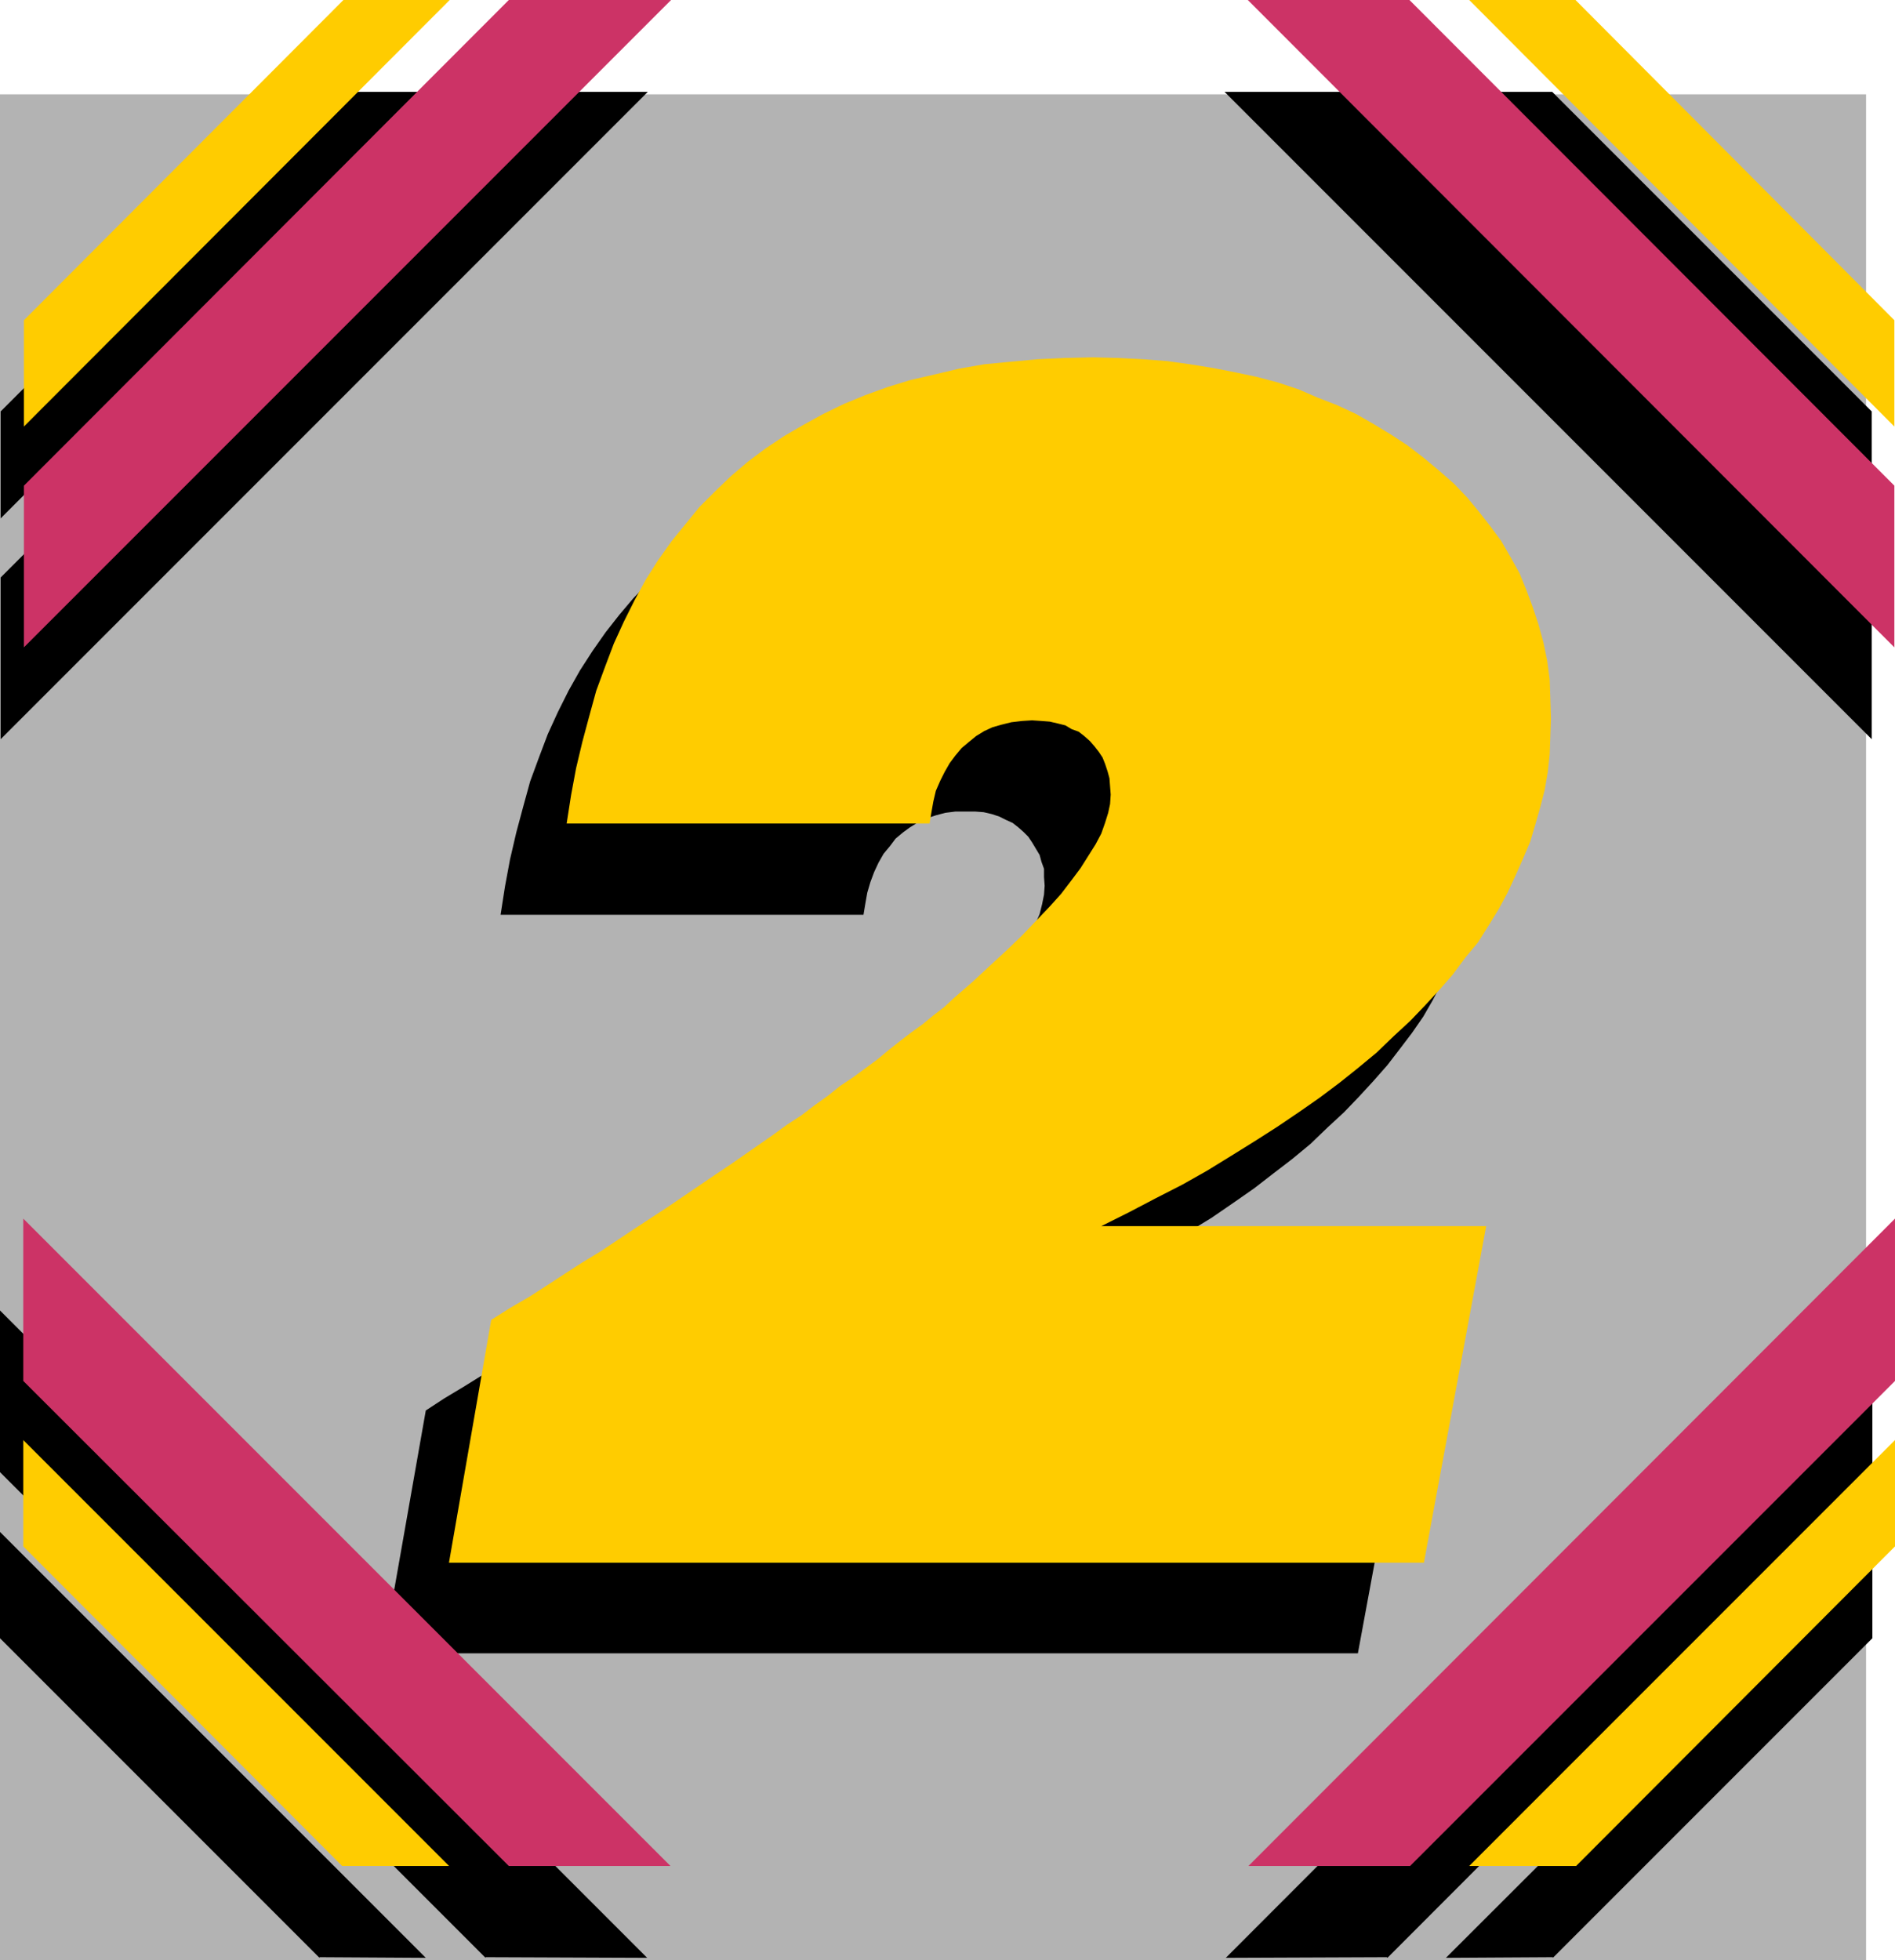
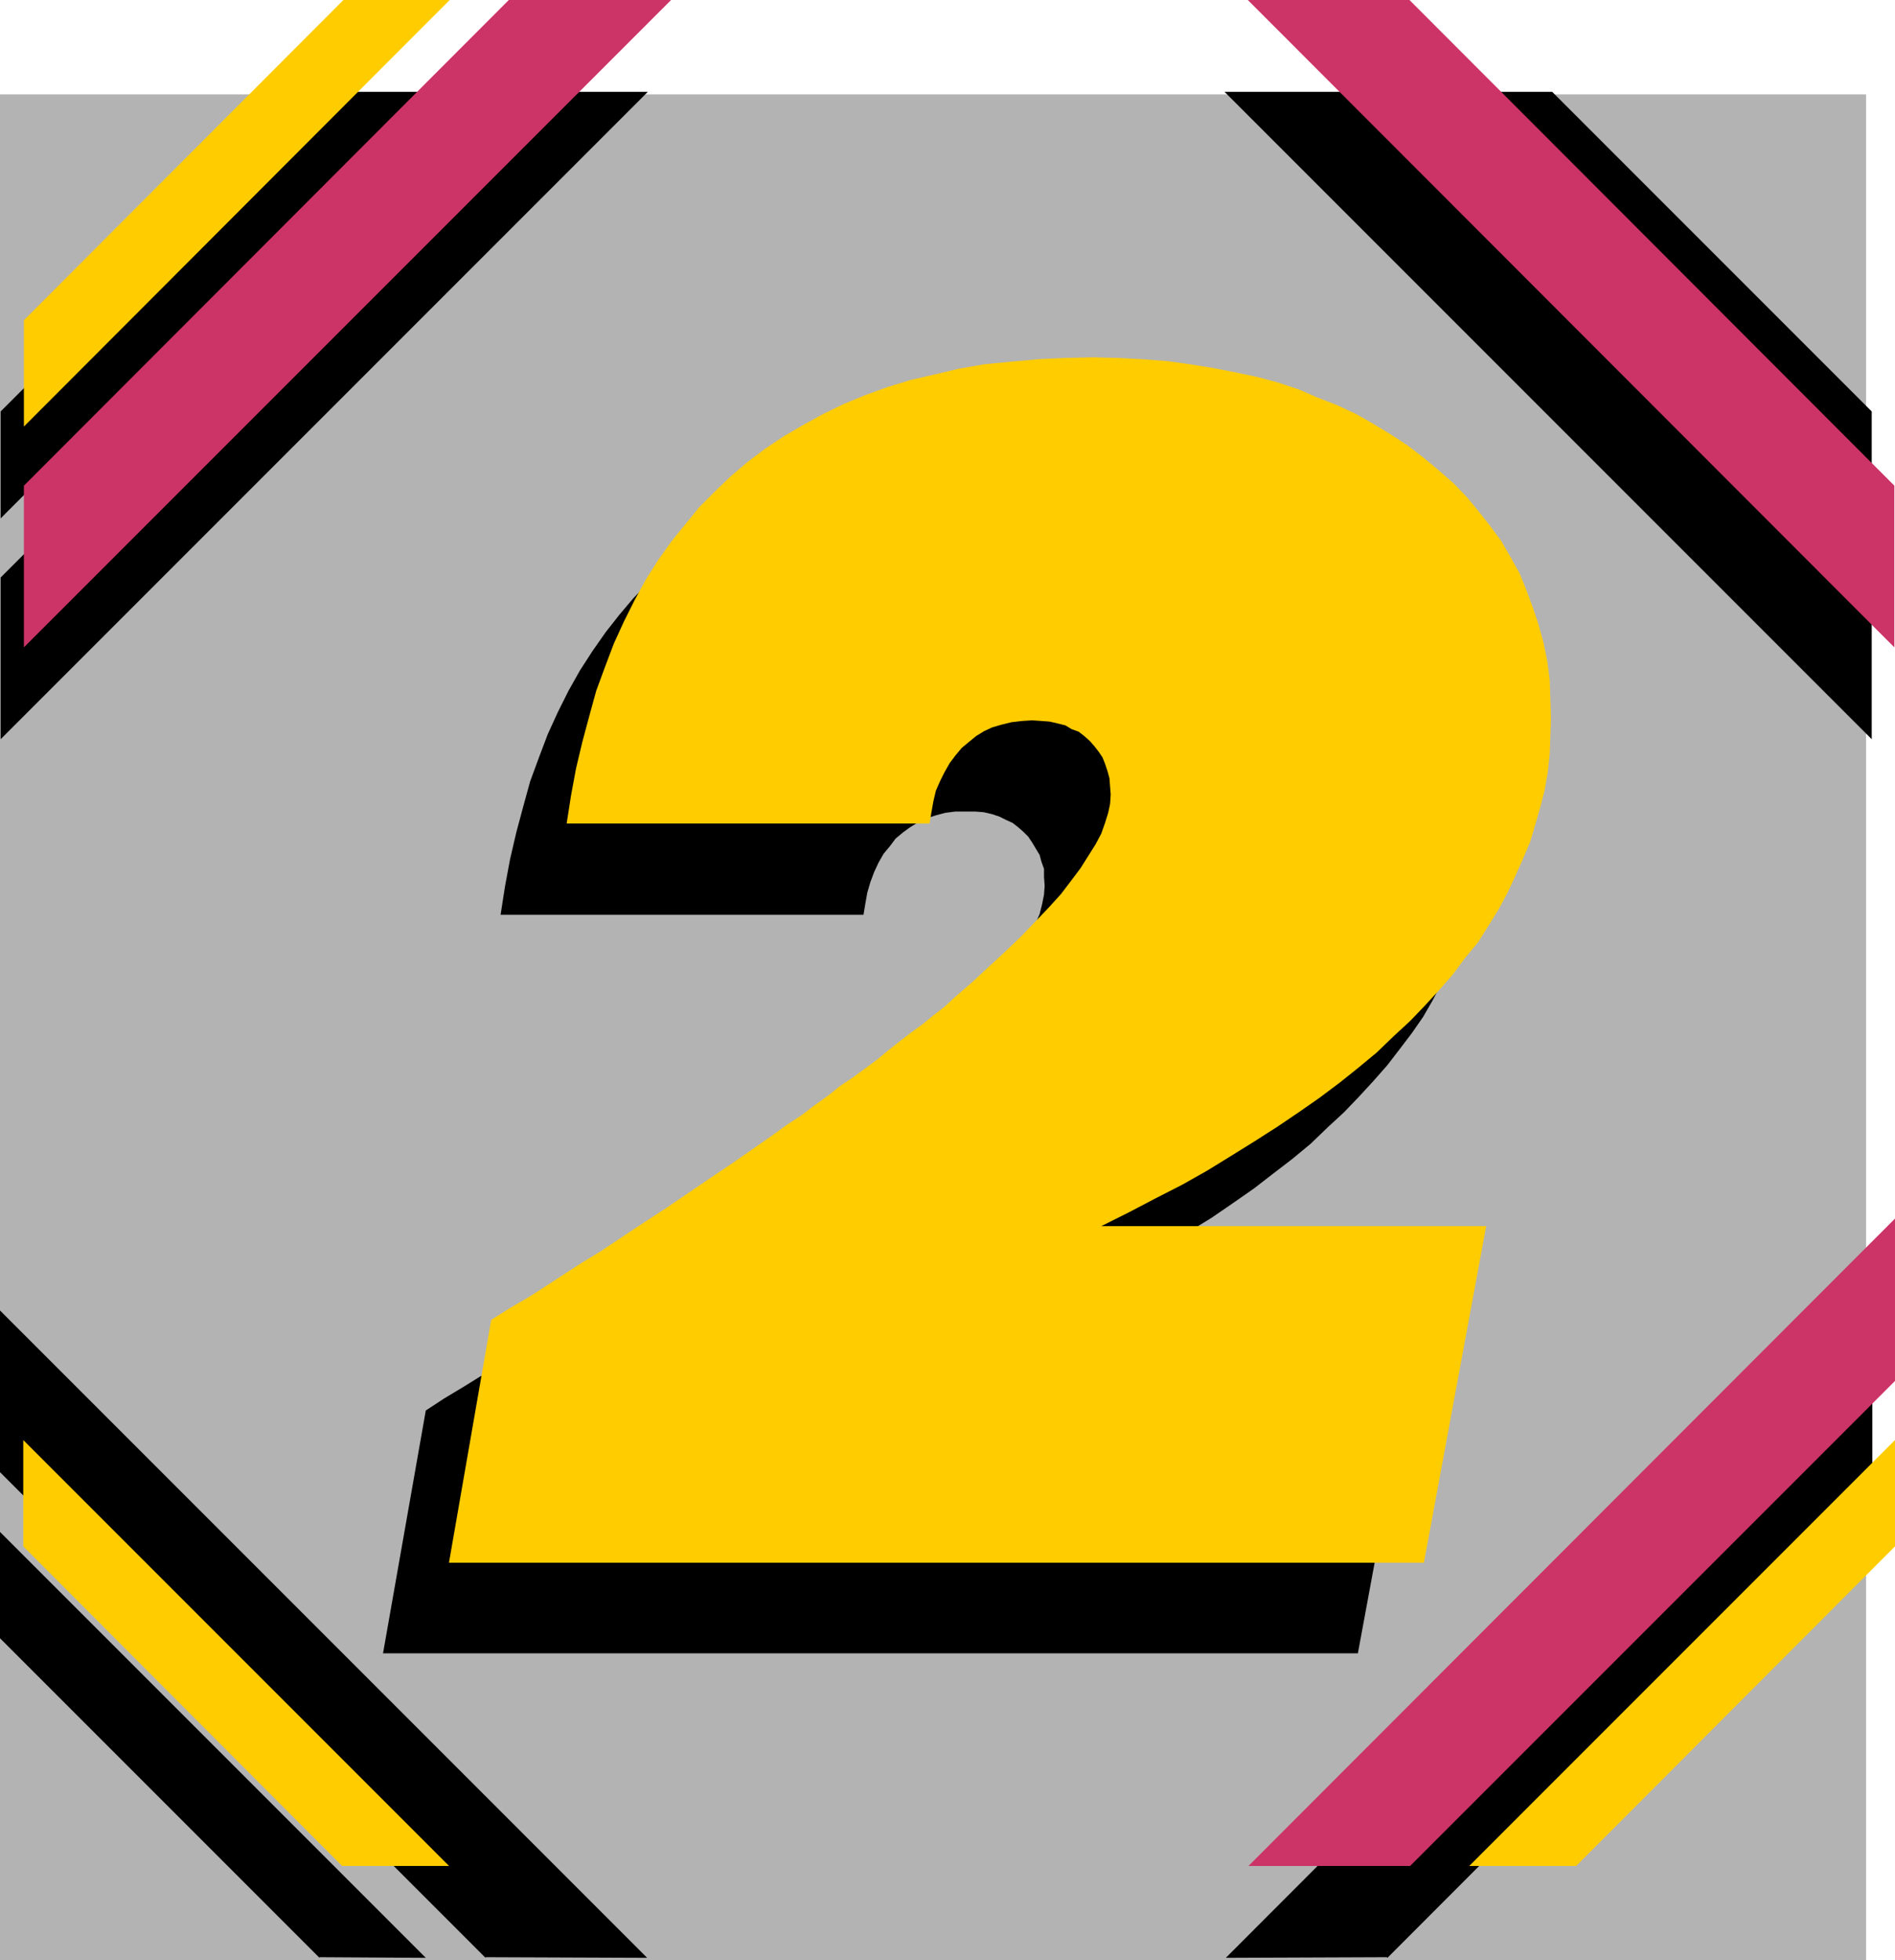
<svg xmlns="http://www.w3.org/2000/svg" xmlns:ns1="http://sodipodi.sourceforge.net/DTD/sodipodi-0.dtd" xmlns:ns2="http://www.inkscape.org/namespaces/inkscape" version="1.0" width="128.826mm" height="133.23mm" id="svg19" ns1:docname="Splash 2.wmf">
  <ns1:namedview id="namedview19" pagecolor="#ffffff" bordercolor="#000000" borderopacity="0.25" ns2:showpageshadow="2" ns2:pageopacity="0.0" ns2:pagecheckerboard="0" ns2:deskcolor="#d1d1d1" ns2:document-units="mm" />
  <defs id="defs1">
    <pattern id="WMFhbasepattern" patternUnits="userSpaceOnUse" width="6" height="6" x="0" y="0" />
  </defs>
  <path style="fill:#b3b3b3;fill-opacity:1;fill-rule:evenodd;stroke:none" d="M 479.467,503.547 H 0 V 24.24 h 479.467 z" id="path1" />
  <path style="fill:#000000;fill-opacity:1;fill-rule:evenodd;stroke:none" d="m 356.328,502.739 -41.37,0.162 166.125,-166.287 v 41.531 L 356.489,502.9 v 0 z" id="path2" />
  <path style="fill:#000000;fill-opacity:1;fill-rule:evenodd;stroke:none" d="m 124.917,23.594 h 41.531 L 0.162,189.88 v -41.531 z" id="path3" />
  <path style="fill:#000000;fill-opacity:1;fill-rule:evenodd;stroke:none" d="M 356.166,23.594 H 314.635 L 480.921,189.88 V 148.349 L 356.328,23.594 v 0 z" id="path4" />
-   <path style="fill:#000000;fill-opacity:1;fill-rule:evenodd;stroke:none" d="m 398.99,502.739 -27.472,0.162 109.565,-109.403 v 27.31 l -82.093,82.093 v 0 z" id="path5" />
  <path style="fill:#000000;fill-opacity:1;fill-rule:evenodd;stroke:none" d="M 82.254,23.594 H 109.565 L 0.162,133.159 v -27.472 z" id="path6" />
  <path style="fill:#000000;fill-opacity:1;fill-rule:evenodd;stroke:none" d="M 398.828,23.594 H 371.518 L 480.921,133.159 v -27.472 z" id="path7" />
  <path style="fill:#cc3366;fill-opacity:1;fill-rule:evenodd;stroke:none" d="M 362.307,479.307 H 320.776 L 486.9,313.02 v 41.693 L 362.307,479.307 Z" id="path8" />
  <path style="fill:#cc3366;fill-opacity:1;fill-rule:evenodd;stroke:none" d="M 130.734,0 H 172.427 L 6.141,166.287 v -41.531 z" id="path9" />
  <path style="fill:#cc3366;fill-opacity:1;fill-rule:evenodd;stroke:none" d="M 362.145,0 H 320.614 L 486.739,166.287 V 124.755 Z" id="path10" />
  <path style="fill:#ffcc00;fill-opacity:1;fill-rule:evenodd;stroke:none" d="M 404.969,479.307 H 377.497 L 486.9,369.903 v 27.31 l -81.931,82.093 z" id="path11" />
  <path style="fill:#ffcc00;fill-opacity:1;fill-rule:evenodd;stroke:none" d="M 88.072,0 H 115.544 L 6.141,109.565 V 82.255 L 88.234,0 v 0 z" id="path12" />
-   <path style="fill:#ffcc00;fill-opacity:1;fill-rule:evenodd;stroke:none" d="M 404.808,0 H 377.497 L 486.739,109.565 V 82.255 L 404.808,0 Z" id="path13" />
  <path style="fill:#000000;fill-opacity:1;fill-rule:evenodd;stroke:none" d="m 98.414,424.686 10.989,-62.378 4.686,-3.07 4.848,-2.909 4.686,-2.909 4.686,-2.909 4.525,-3.07 4.525,-2.747 4.363,-2.909 4.363,-2.747 4.202,-2.909 4.202,-2.586 4.04,-2.909 4.04,-2.586 4.04,-2.747 3.878,-2.747 3.717,-2.586 3.717,-2.424 3.878,-2.586 3.555,-2.586 3.555,-2.424 3.394,-2.586 3.394,-2.424 3.232,-2.586 3.232,-2.262 3.232,-2.262 3.07,-2.424 3.07,-2.424 2.909,-2.262 2.747,-2.262 2.747,-2.101 2.909,-2.262 2.586,-2.101 2.586,-2.101 4.686,-4.202 4.848,-4.202 4.04,-3.878 4.04,-4.04 3.717,-3.717 3.232,-3.555 3.07,-3.394 2.586,-3.394 2.424,-3.07 1.939,-3.232 1.939,-2.909 1.454,-2.909 1.131,-2.586 0.646,-2.586 0.485,-2.424 0.162,-2.262 -0.162,-2.262 v -2.101 l -0.646,-1.778 -0.485,-1.778 -0.97,-1.616 -0.97,-1.616 -0.97,-1.454 -1.293,-1.293 -1.293,-1.131 -1.454,-1.131 -1.778,-0.808 -1.616,-0.808 -1.939,-0.646 -2.101,-0.485 -2.101,-0.162 h -2.262 -2.909 l -2.586,0.323 -2.424,0.646 -2.424,0.808 -2.101,0.97 -2.101,1.293 -1.778,1.293 -1.939,1.616 -1.454,1.939 -1.616,1.939 -1.293,2.262 -1.131,2.424 -0.97,2.586 -0.808,2.747 -0.485,2.747 -0.485,2.909 h -93.243 l 1.131,-7.272 1.293,-6.949 1.616,-6.949 1.778,-6.626 1.778,-6.464 2.262,-6.141 2.262,-5.979 2.586,-5.656 2.747,-5.494 2.909,-5.171 3.232,-5.01 3.394,-4.848 3.555,-4.525 3.555,-4.202 4.04,-4.202 4.04,-3.878 4.363,-3.555 4.525,-3.555 4.848,-3.07 5.01,-2.909 5.171,-2.909 5.171,-2.424 5.494,-2.424 5.656,-1.939 5.979,-1.778 6.302,-1.616 6.141,-1.293 6.626,-1.131 6.626,-0.646 6.787,-0.808 7.11,-0.162 7.272,-0.162 6.626,0.162 6.141,0.162 6.302,0.485 5.979,0.808 5.818,0.97 5.818,1.131 5.494,1.293 5.333,1.454 5.333,1.616 5.01,2.101 5.01,2.101 4.686,2.262 4.525,2.424 4.525,2.747 4.202,2.909 4.202,3.232 3.878,3.232 3.717,3.394 3.394,3.394 3.232,3.717 2.909,3.717 2.747,3.878 2.424,4.202 2.101,4.04 1.939,4.202 1.778,4.363 1.293,4.363 1.293,4.686 0.808,4.686 0.646,5.01 0.323,4.848 0.162,5.171 -0.162,4.525 -0.323,4.525 -0.323,4.525 -0.808,4.686 -1.131,4.363 -1.293,4.525 -1.293,4.363 -1.616,4.363 -2.101,4.363 -2.101,4.363 -2.262,4.363 -2.424,4.202 -2.909,4.202 -3.07,4.04 -3.232,4.202 -3.555,4.04 -3.717,4.04 -3.878,4.04 -4.202,3.878 -4.363,4.202 -4.686,3.878 -4.848,3.717 -5.01,3.878 -5.333,3.717 -5.656,3.878 -5.818,3.555 -5.979,3.878 -6.302,3.717 -6.302,3.555 -6.787,3.555 -6.949,3.555 -7.11,3.555 h 98.899 L 348.894,424.686 H 98.414 Z" id="path14" />
  <path style="fill:#ffcc00;fill-opacity:1;fill-rule:evenodd;stroke:none" d="m 115.382,401.254 10.827,-62.216 4.848,-3.07 5.01,-2.909 4.525,-2.909 4.686,-3.07 4.525,-2.909 4.525,-2.747 4.363,-2.909 4.363,-2.909 4.202,-2.747 4.202,-2.747 4.04,-2.747 4.04,-2.747 4.04,-2.747 3.878,-2.586 3.717,-2.586 3.717,-2.586 3.717,-2.586 3.555,-2.586 3.717,-2.424 3.394,-2.586 3.394,-2.424 3.232,-2.586 3.394,-2.262 3.07,-2.262 3.07,-2.262 2.909,-2.424 3.07,-2.424 2.747,-2.101 2.909,-2.101 2.747,-2.262 2.747,-2.101 2.424,-2.262 4.848,-4.202 4.525,-4.202 4.202,-3.878 4.04,-3.878 3.555,-3.717 3.394,-3.555 3.07,-3.394 2.586,-3.394 2.424,-3.232 1.939,-3.07 1.939,-3.07 1.454,-2.747 0.97,-2.747 0.808,-2.586 0.485,-2.262 0.162,-2.424 -0.162,-2.101 -0.162,-2.101 -0.485,-1.778 -0.646,-1.939 -0.646,-1.616 -0.97,-1.454 -1.131,-1.454 -1.131,-1.293 -1.454,-1.293 -1.454,-1.131 -1.778,-0.646 -1.616,-0.97 -1.939,-0.485 -2.101,-0.485 -2.101,-0.162 -2.424,-0.162 -2.586,0.162 -2.747,0.323 -2.586,0.646 -2.262,0.646 -2.101,0.97 -2.101,1.293 -1.778,1.454 -1.939,1.616 -1.616,1.939 -1.454,1.939 -1.293,2.262 -1.131,2.262 -1.131,2.586 -0.646,2.747 -0.485,2.747 -0.485,2.909 h -93.243 l 1.131,-7.272 1.293,-6.949 1.616,-6.787 1.778,-6.626 1.778,-6.464 2.262,-6.141 2.262,-5.979 2.586,-5.656 2.747,-5.494 2.909,-5.333 3.07,-4.848 3.555,-5.01 3.555,-4.363 3.555,-4.363 4.04,-4.04 4.04,-3.878 4.363,-3.717 4.525,-3.394 4.848,-3.232 5.01,-2.909 5.01,-2.747 5.333,-2.586 5.494,-2.262 5.818,-2.101 5.818,-1.778 6.302,-1.454 6.141,-1.454 6.464,-1.131 6.787,-0.646 6.949,-0.646 6.949,-0.323 7.272,-0.162 6.464,0.162 6.302,0.323 6.302,0.485 5.818,0.808 5.979,0.97 5.818,1.131 5.333,1.131 5.494,1.454 5.333,1.778 4.848,2.101 5.01,1.939 4.848,2.262 4.525,2.586 4.525,2.747 4.202,2.747 4.202,3.232 3.878,3.232 3.878,3.394 3.394,3.555 3.07,3.717 2.909,3.717 2.747,3.717 2.424,4.202 2.262,4.04 1.778,4.363 1.616,4.363 1.454,4.363 1.293,4.686 0.97,4.686 0.646,4.848 0.162,4.848 0.162,5.171 -0.162,4.686 -0.162,4.525 -0.485,4.525 -0.808,4.686 -1.131,4.363 -1.293,4.525 -1.293,4.363 -1.778,4.202 -1.939,4.363 -2.101,4.525 -2.262,4.202 -2.586,4.202 -2.747,4.363 -3.232,3.878 -3.232,4.363 -3.394,3.878 -3.717,4.04 -3.878,4.04 -4.202,3.878 -4.363,4.202 -4.686,3.878 -4.848,3.878 -5.171,3.878 -5.333,3.717 -5.494,3.717 -5.818,3.717 -5.979,3.717 -6.302,3.878 -6.302,3.555 -6.949,3.555 -6.787,3.555 -7.11,3.555 h 98.899 l -15.998,86.456 H 115.382 v 0 z" id="path15" />
  <path style="fill:#000000;fill-opacity:1;fill-rule:evenodd;stroke:none" d="m 124.755,502.739 41.531,0.162 L 0,336.613 v 41.531 l 124.755,124.755 v 0 z" id="path16" />
  <path style="fill:#000000;fill-opacity:1;fill-rule:evenodd;stroke:none" d="m 82.093,502.739 27.31,0.162 L 0,393.497 v 27.31 l 82.093,82.093 v 0 z" id="path17" />
-   <path style="fill:#cc3366;fill-opacity:1;fill-rule:evenodd;stroke:none" d="M 130.573,479.307 H 172.265 L 5.979,313.02 v 41.693 L 130.734,479.307 v 0 z" id="path18" />
  <path style="fill:#ffcc00;fill-opacity:1;fill-rule:evenodd;stroke:none" d="M 87.91,479.307 H 115.382 L 5.979,369.903 v 27.31 l 81.931,82.093 z" id="path19" />
</svg>